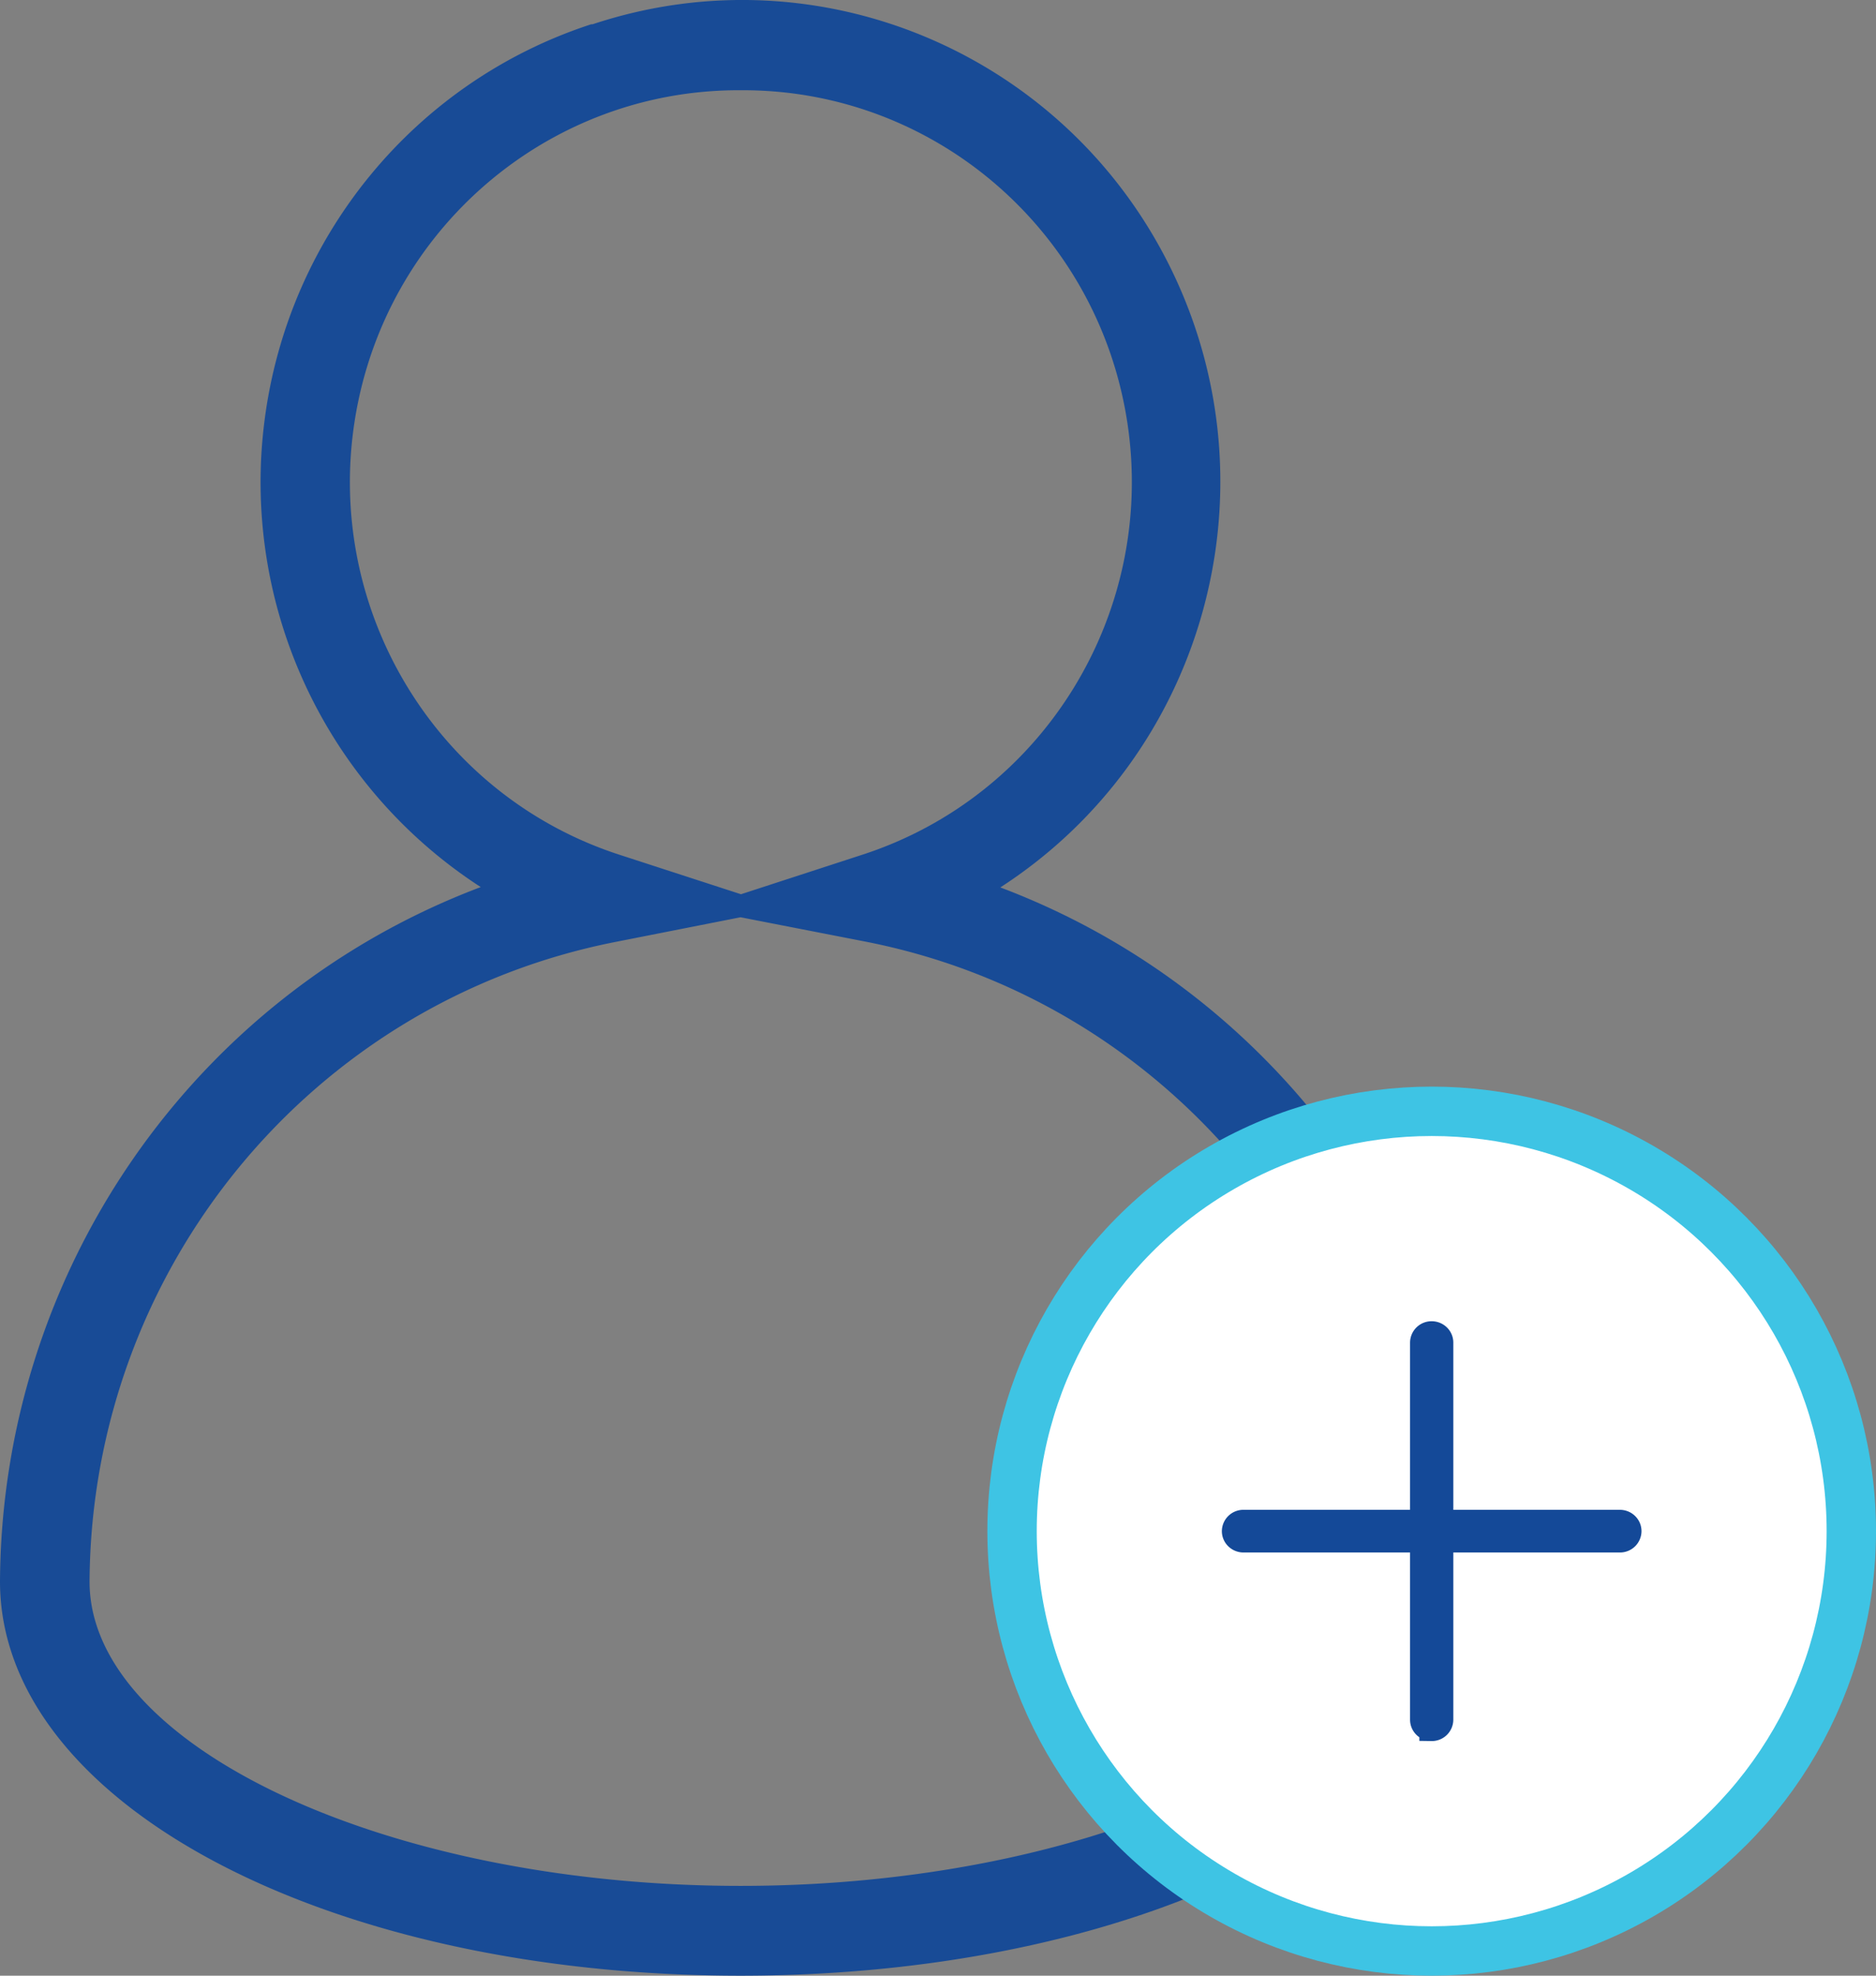
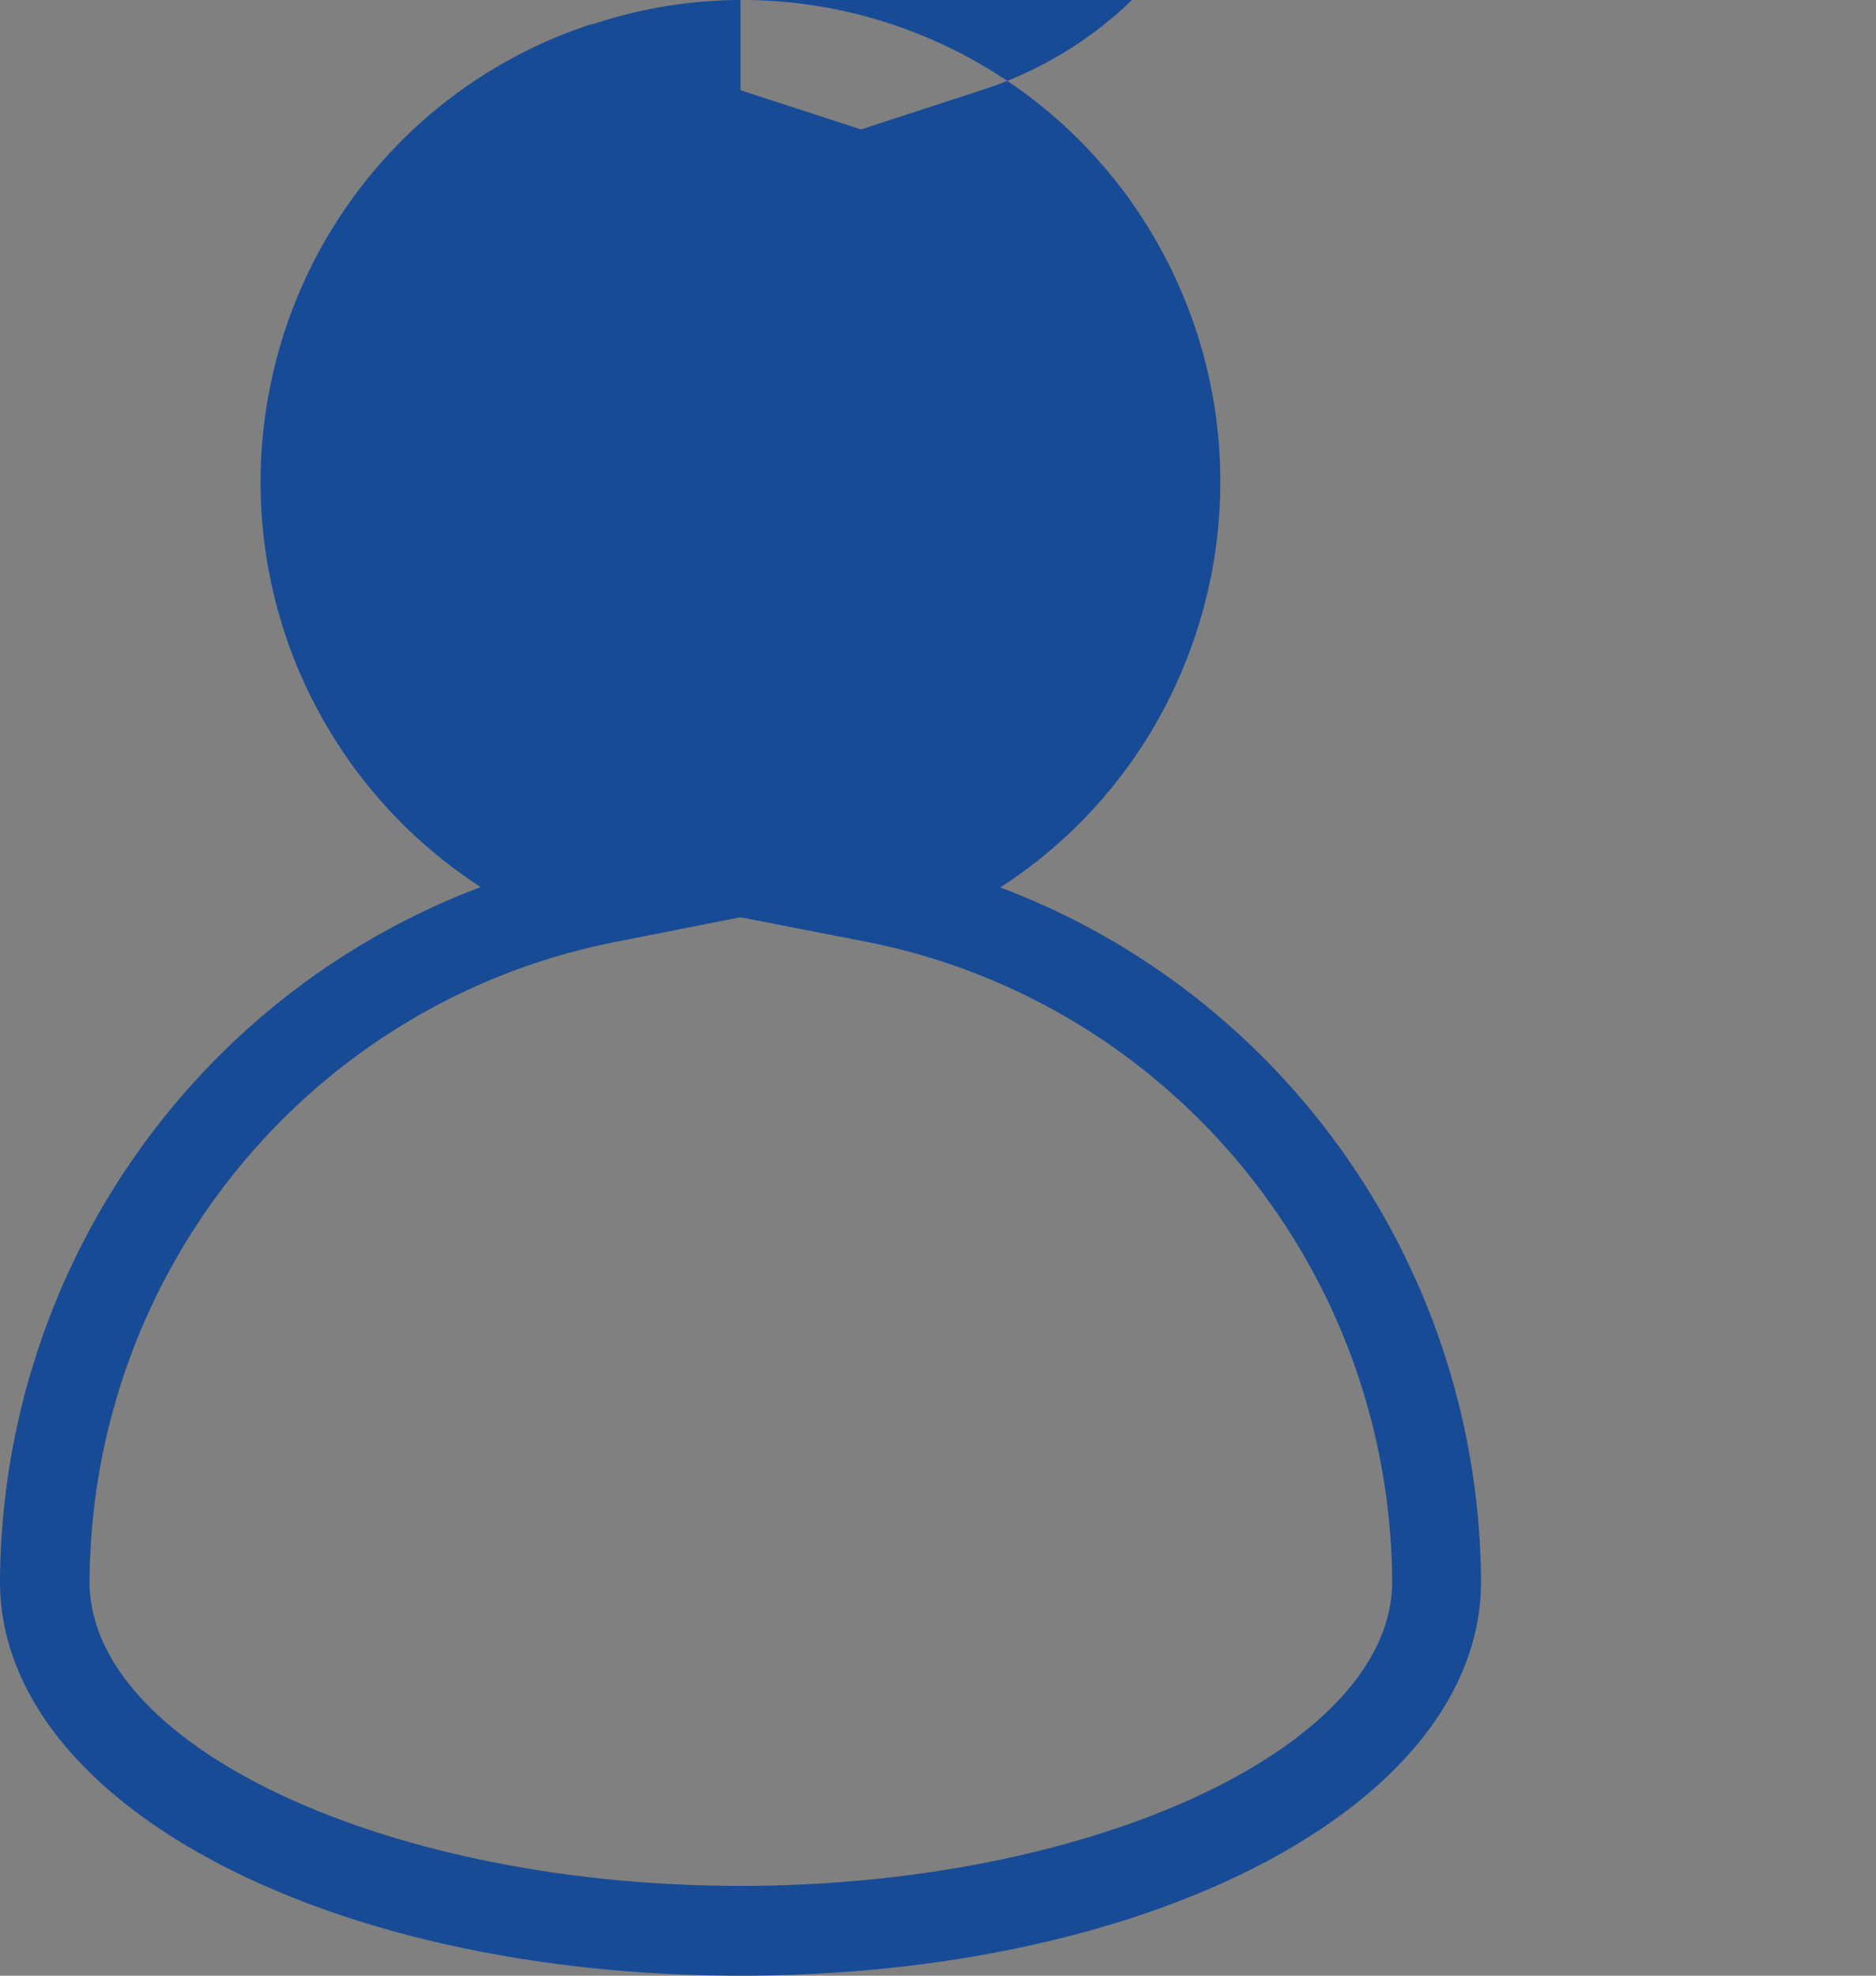
<svg xmlns="http://www.w3.org/2000/svg" width="38" height="40">
  <rect width="100%" height="100%" fill="#808080" stroke="none" />
  <g fill="none" fill-rule="evenodd">
-     <path d="M15 40c-8.414 0-15-3.506-15-7.982.035-6.268 3.91-11.862 9.738-14.058a9.762 9.762 0 0 1-4.379-9.45C5.84 4.772 8.416 1.65 11.977.491h.028c4.632-1.537 9.676.636 11.773 5.073 2.096 4.436.59 9.75-3.516 12.403 5.826 2.196 9.7 7.787 9.738 14.053C30 36.494 23.409 40 15 40Zm0-21.429-2.535.5C6.307 20.284 1.85 25.701 1.814 32.022c0 3.338 6.031 6.16 13.186 6.16s13.2-2.822 13.2-6.164c-.04-6.323-4.5-11.741-10.66-12.952L15 18.571Zm0-16.744c-3.888-.02-7.208 2.823-7.815 6.691-.608 3.869 1.68 7.604 5.383 8.794l2.441.793 2.436-.793c3.705-1.19 5.992-4.927 5.384-8.796-.609-3.87-3.931-6.71-7.82-6.689H15Z" fill="#184B96" fill-rule="nonzero" />
-     <circle stroke="#3EC4E4" fill="#FFF" cx="29" cy="31" r="8.5" />
-     <path d="M32.812 30.818h-3.624v-3.636c0-.1-.084-.182-.188-.182a.185.185 0 0 0-.188.182v3.636h-3.624A.185.185 0 0 0 25 31c0 .1.084.182.188.182h3.624v3.636c0 .1.084.182.188.182a.185.185 0 0 0 .188-.182v-3.636h3.624A.185.185 0 0 0 33 31c0-.1-.084-.182-.188-.182Z" fill="#184B96" fill-rule="nonzero" stroke="#144998" stroke-width=".5" />
+     <path d="M15 40c-8.414 0-15-3.506-15-7.982.035-6.268 3.91-11.862 9.738-14.058a9.762 9.762 0 0 1-4.379-9.45C5.84 4.772 8.416 1.65 11.977.491h.028c4.632-1.537 9.676.636 11.773 5.073 2.096 4.436.59 9.75-3.516 12.403 5.826 2.196 9.7 7.787 9.738 14.053C30 36.494 23.409 40 15 40Zm0-21.429-2.535.5C6.307 20.284 1.85 25.701 1.814 32.022c0 3.338 6.031 6.16 13.186 6.16s13.2-2.822 13.2-6.164c-.04-6.323-4.5-11.741-10.66-12.952L15 18.571Zm0-16.744l2.441.793 2.436-.793c3.705-1.19 5.992-4.927 5.384-8.796-.609-3.87-3.931-6.71-7.82-6.689H15Z" fill="#184B96" fill-rule="nonzero" />
  </g>
</svg>